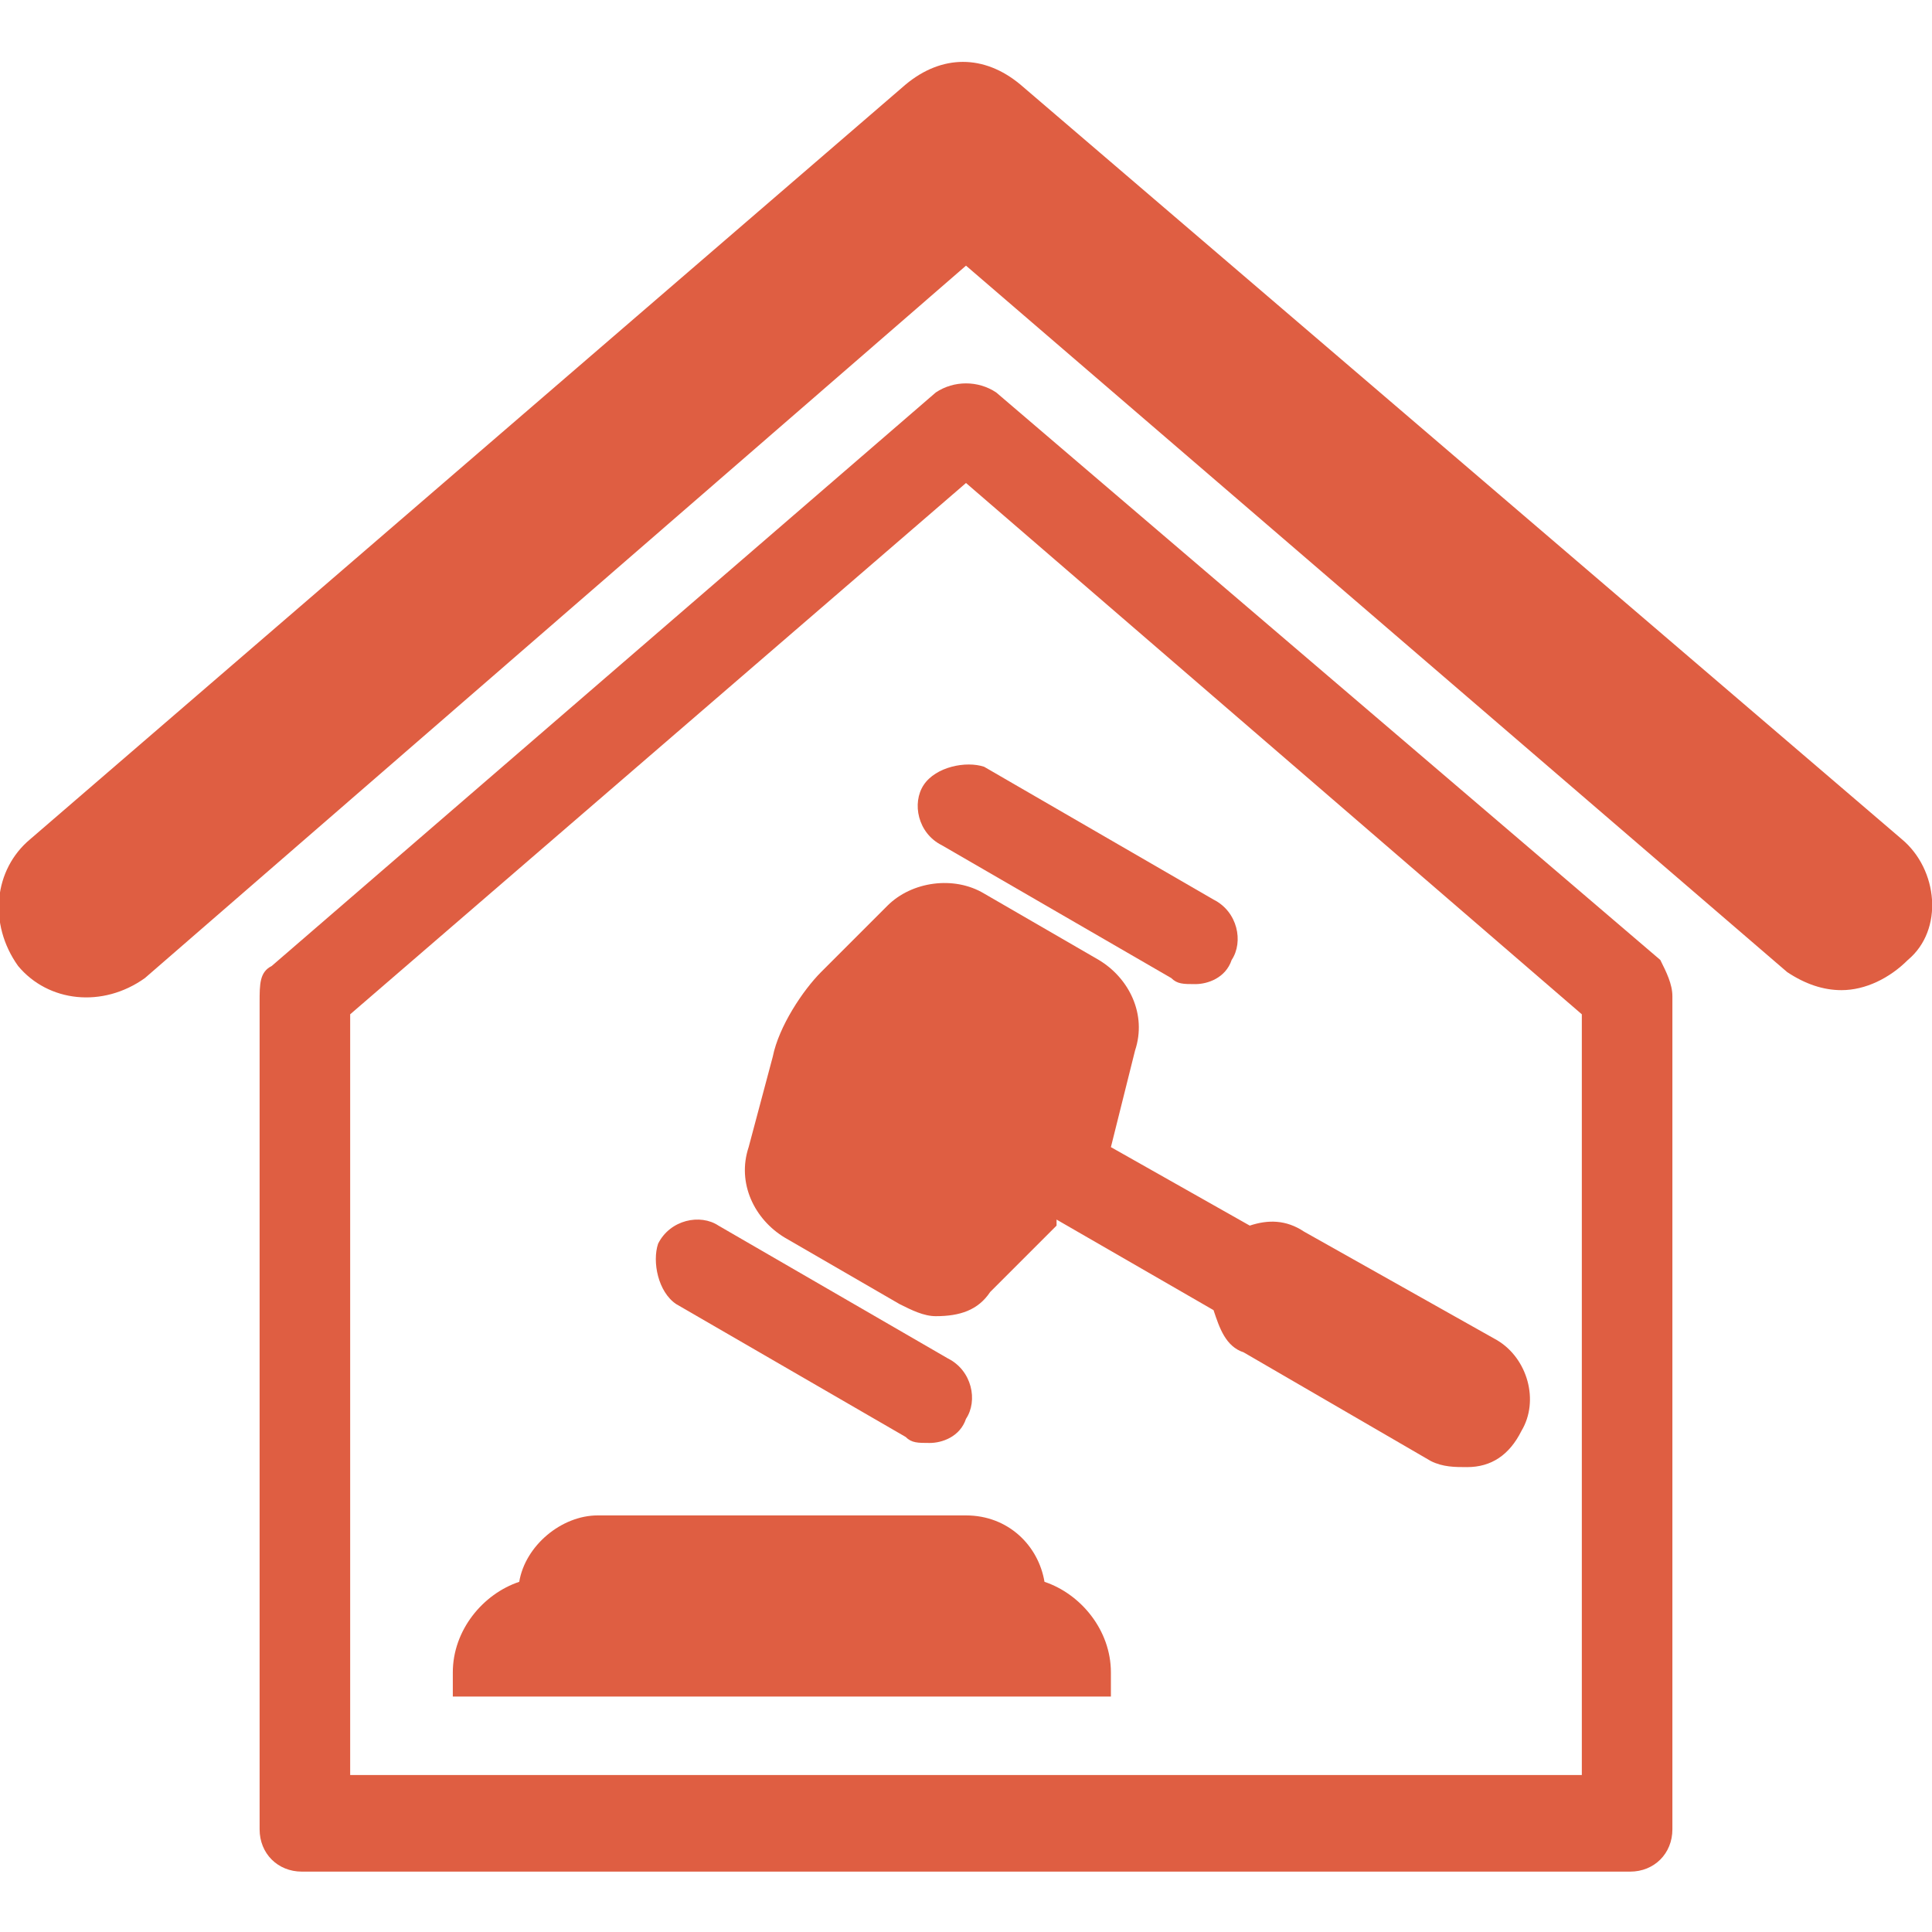
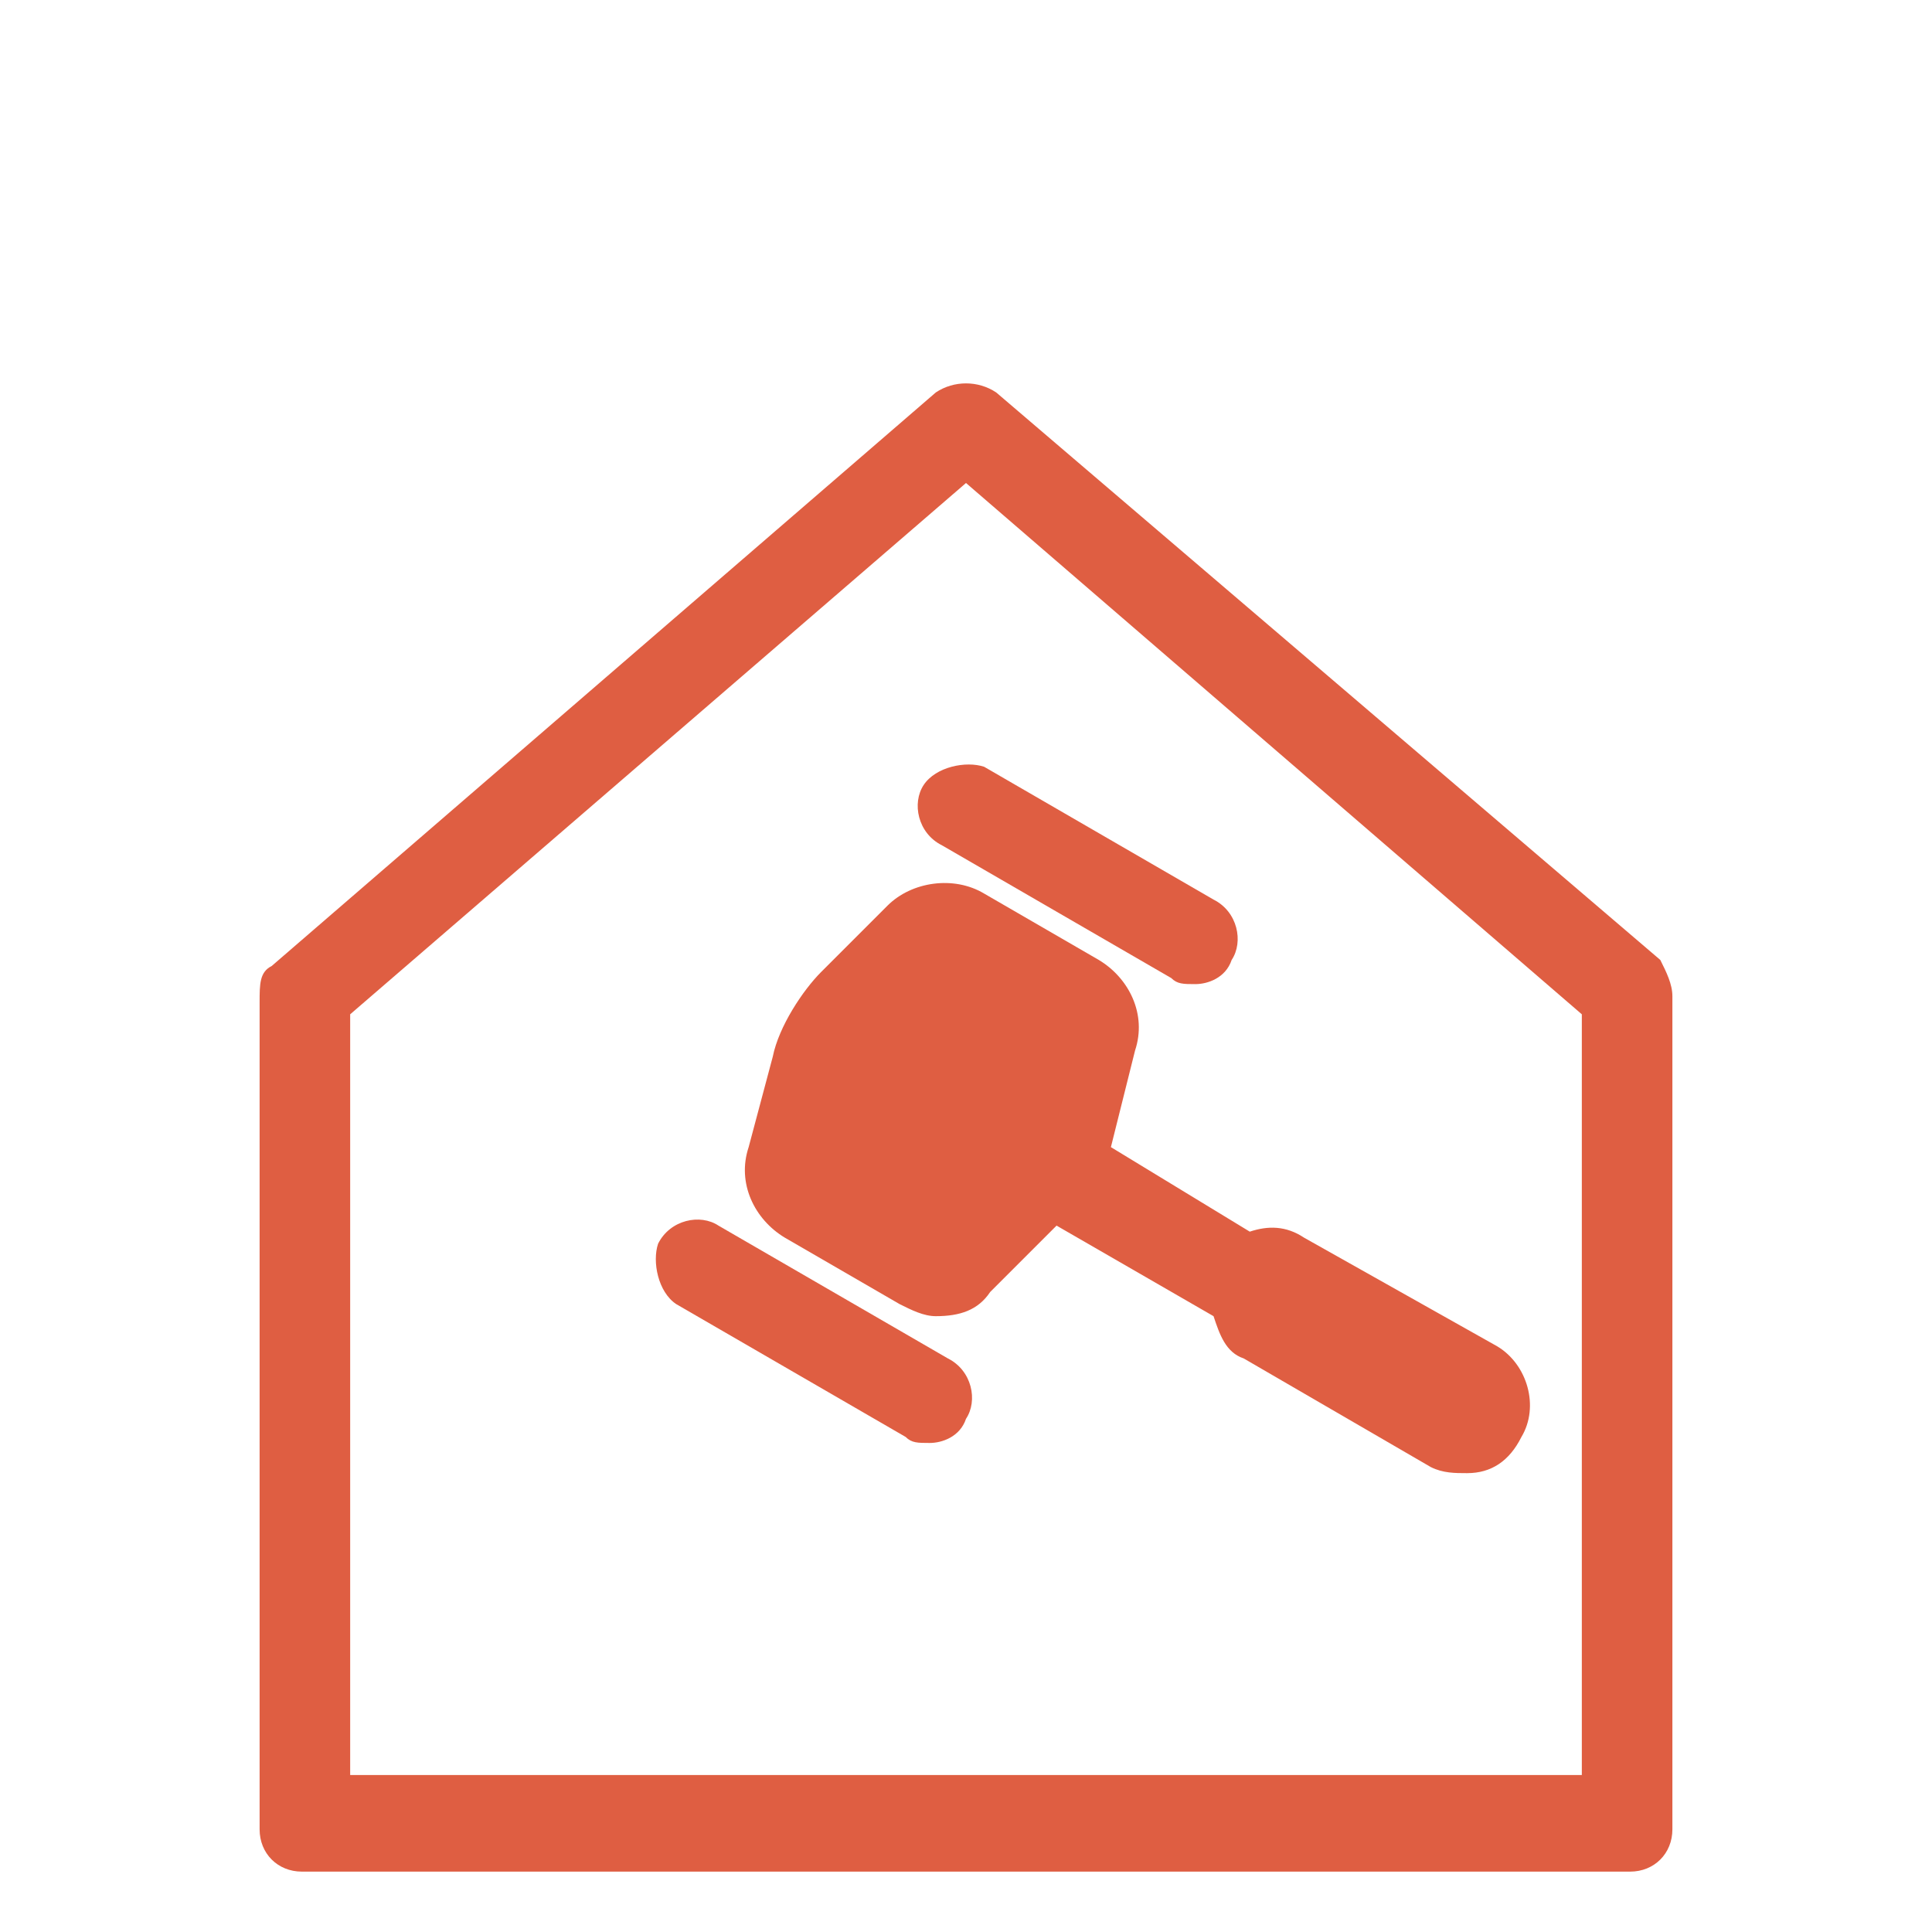
<svg xmlns="http://www.w3.org/2000/svg" version="1.1" id="Calque_1" x="0px" y="0px" viewBox="0 0 32 32" style="enable-background:new 0 0 32 32;" xml:space="preserve">
  <style type="text/css">
	.st0{fill:#DF5E42;}
</style>
  <g>
-     <path class="st0" d="M17.3,26.2c-0.1-0.6-0.6-1.1-1.3-1.1H9.9c-0.6,0-1.2,0.5-1.3,1.1C8,26.4,7.5,27,7.5,27.7v0.4h10.9v-0.4   C18.4,27,17.9,26.4,17.3,26.2z" />
-     <path class="st0" d="M18.4,19L18.4,19l0.4-1.6c0.2-0.6-0.1-1.2-0.6-1.5l-1.9-1.1c-0.5-0.3-1.2-0.2-1.6,0.2l-1.1,1.1   c-0.3,0.3-0.7,0.9-0.8,1.4L12.4,19c-0.2,0.6,0.1,1.2,0.6,1.5l1.9,1.1c0.2,0.1,0.4,0.2,0.6,0.2c0.4,0,0.7-0.1,0.9-0.4l1.1-1.1   c0,0,0,0,0-0.1l2.6,1.5c0.1,0.3,0.2,0.6,0.5,0.7l3.1,1.8c0.2,0.1,0.4,0.1,0.6,0.1c0.4,0,0.7-0.2,0.9-0.6c0.3-0.5,0.1-1.2-0.4-1.5   l-3.2-1.8c-0.3-0.2-0.6-0.2-0.9-0.1L18.4,19z" />
+     <path class="st0" d="M18.4,19L18.4,19l0.4-1.6c0.2-0.6-0.1-1.2-0.6-1.5l-1.9-1.1c-0.5-0.3-1.2-0.2-1.6,0.2l-1.1,1.1   c-0.3,0.3-0.7,0.9-0.8,1.4L12.4,19c-0.2,0.6,0.1,1.2,0.6,1.5l1.9,1.1c0.2,0.1,0.4,0.2,0.6,0.2c0.4,0,0.7-0.1,0.9-0.4l1.1-1.1   l2.6,1.5c0.1,0.3,0.2,0.6,0.5,0.7l3.1,1.8c0.2,0.1,0.4,0.1,0.6,0.1c0.4,0,0.7-0.2,0.9-0.6c0.3-0.5,0.1-1.2-0.4-1.5   l-3.2-1.8c-0.3-0.2-0.6-0.2-0.9-0.1L18.4,19z" />
    <path class="st0" d="M15.3,13c-0.2,0.3-0.1,0.8,0.3,1l3.8,2.2c0.1,0.1,0.2,0.1,0.4,0.1c0.2,0,0.5-0.1,0.6-0.4   c0.2-0.3,0.1-0.8-0.3-1l-3.8-2.2C16,12.6,15.5,12.7,15.3,13z" />
    <path class="st0" d="M11.2,21.6l3.8,2.2c0.1,0.1,0.2,0.1,0.4,0.1s0.5-0.1,0.6-0.4c0.2-0.3,0.1-0.8-0.3-1l-3.8-2.2   c-0.3-0.2-0.8-0.1-1,0.3C10.8,20.9,10.9,21.4,11.2,21.6z" />
    <path class="st0" d="M16.5,6.5c-0.3-0.2-0.7-0.2-1,0L4.5,16c-0.2,0.1-0.2,0.3-0.2,0.6v13.7C4.3,30.7,4.6,31,5,31h22   c0.4,0,0.7-0.3,0.7-0.7V16.5c0-0.2-0.1-0.4-0.2-0.6L16.5,6.5z M26.2,29.4H5.8V16.8L16,8l10.2,8.8V29.4z" />
-     <path class="st0" d="M31.5,13.9L16.9,1.4c-0.6-0.5-1.3-0.5-1.9,0L0.5,13.9c-0.6,0.5-0.7,1.4-0.2,2.1c0.5,0.6,1.4,0.7,2.1,0.2   L16,4.4l13.6,11.7c0.3,0.2,0.6,0.3,0.9,0.3c0.4,0,0.8-0.2,1.1-0.5C32.2,15.4,32.1,14.4,31.5,13.9z" />
  </g>
</svg>